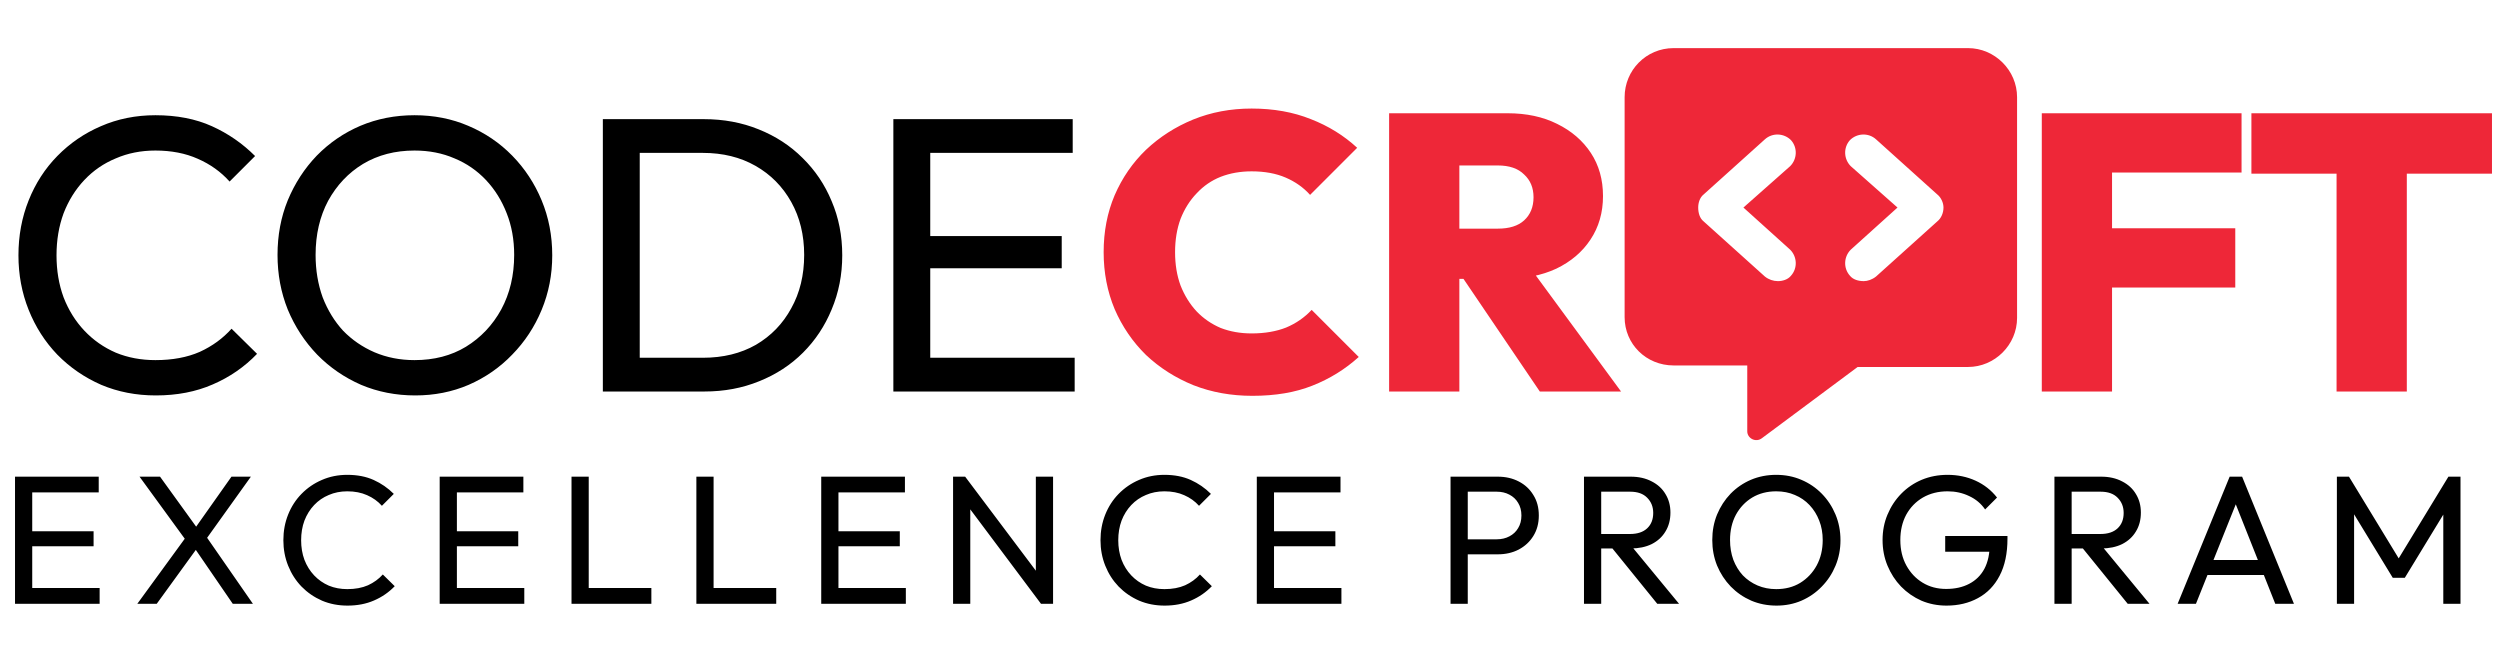
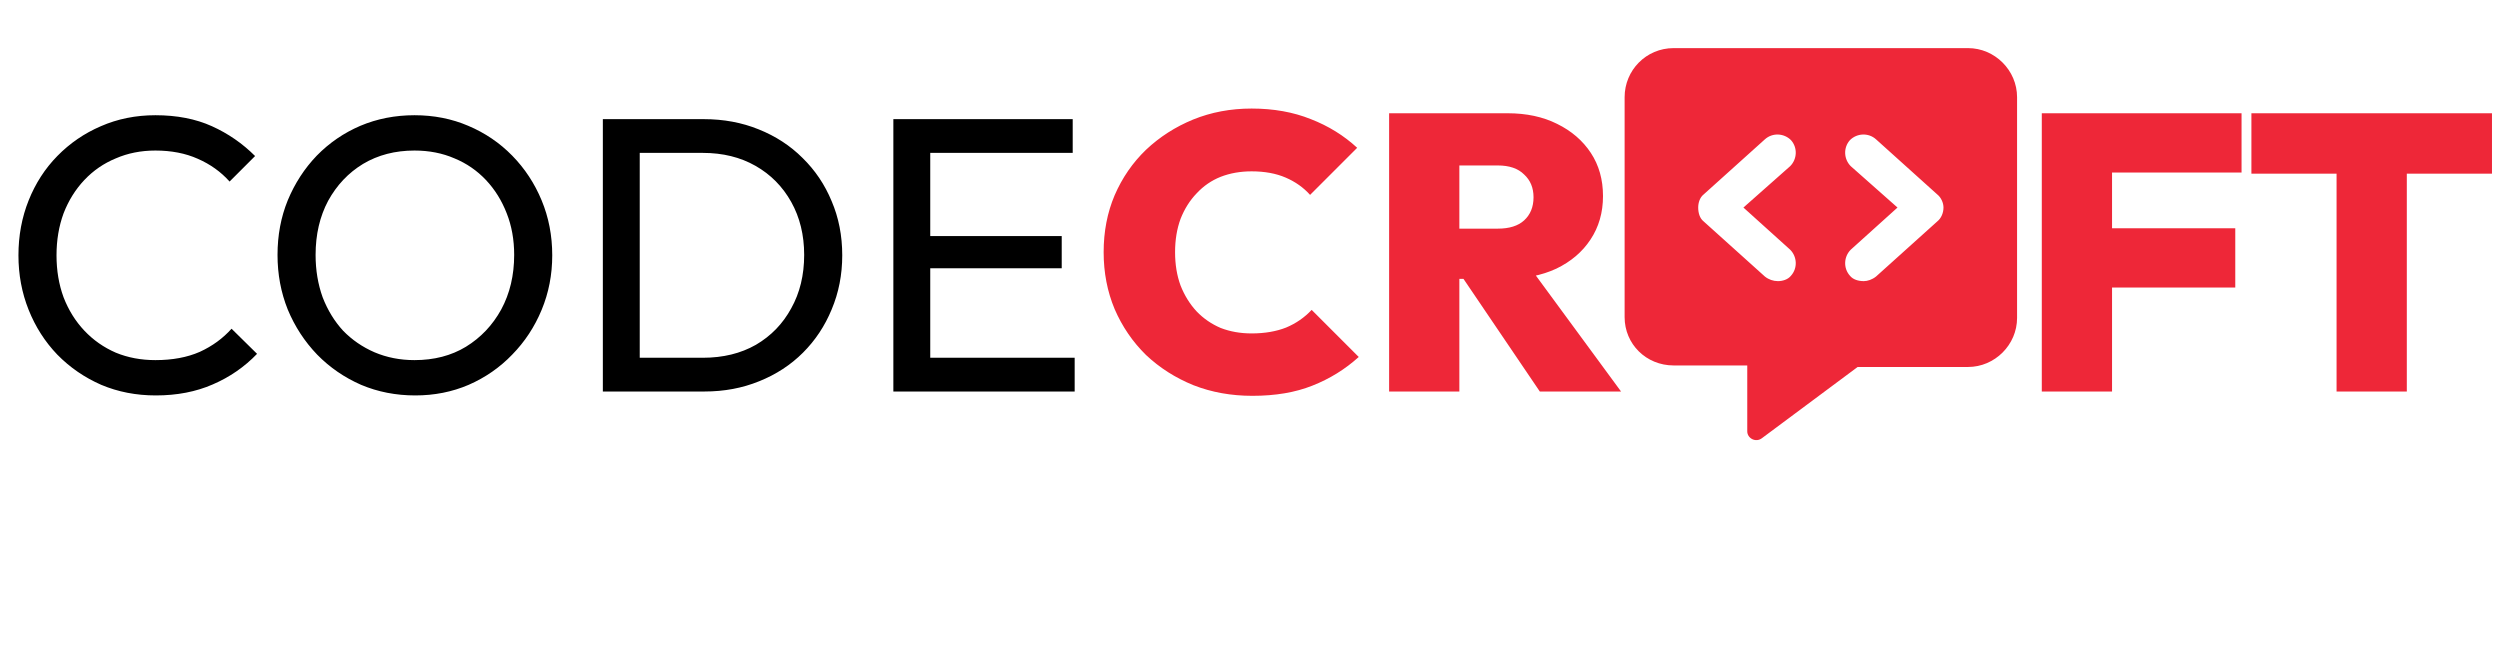
<svg xmlns="http://www.w3.org/2000/svg" width="530" height="138" viewBox="0 0 530 138" fill="none">
  <path d="M33.03 83.832C28.87 83.832 25.015 83.083 21.466 81.586C17.916 80.032 14.81 77.897 12.147 75.179C9.54 72.461 7.516 69.3 6.074 65.694C4.631 62.089 3.91 58.234 3.91 54.13C3.91 49.97 4.631 46.087 6.074 42.482C7.516 38.876 9.54 35.742 12.147 33.08C14.81 30.362 17.888 28.254 21.382 26.757C24.932 25.204 28.787 24.427 32.947 24.427C37.495 24.427 41.489 25.204 44.928 26.757C48.367 28.31 51.418 30.418 54.08 33.08L48.672 38.488C46.842 36.436 44.595 34.827 41.933 33.662C39.326 32.498 36.331 31.915 32.947 31.915C29.896 31.915 27.096 32.47 24.544 33.579C21.992 34.633 19.774 36.158 17.888 38.155C16.002 40.152 14.532 42.509 13.478 45.227C12.48 47.945 11.981 50.913 11.981 54.13C11.981 57.347 12.48 60.314 13.478 63.032C14.532 65.75 16.002 68.107 17.888 70.104C19.774 72.101 21.992 73.654 24.544 74.763C27.096 75.817 29.896 76.344 32.947 76.344C36.553 76.344 39.686 75.762 42.349 74.597C45.011 73.376 47.258 71.74 49.088 69.688L54.496 75.013C51.834 77.786 48.7 79.949 45.094 81.502C41.544 83.055 37.523 83.832 33.03 83.832ZM88.039 83.832C83.934 83.832 80.107 83.083 76.557 81.586C73.007 80.032 69.901 77.897 67.239 75.179C64.576 72.406 62.496 69.216 60.999 65.611C59.556 62.006 58.835 58.151 58.835 54.046C58.835 49.886 59.556 46.032 60.999 42.482C62.496 38.876 64.549 35.715 67.155 32.997C69.818 30.279 72.896 28.171 76.391 26.674C79.941 25.176 83.768 24.427 87.872 24.427C91.977 24.427 95.776 25.176 99.271 26.674C102.82 28.171 105.927 30.279 108.589 32.997C111.251 35.715 113.331 38.876 114.829 42.482C116.327 46.087 117.075 49.97 117.075 54.13C117.075 58.234 116.327 62.089 114.829 65.694C113.331 69.3 111.251 72.461 108.589 75.179C105.982 77.897 102.904 80.032 99.354 81.586C95.859 83.083 92.088 83.832 88.039 83.832ZM87.872 76.344C92.032 76.344 95.665 75.401 98.771 73.515C101.933 71.574 104.429 68.939 106.259 65.611C108.09 62.228 109.005 58.373 109.005 54.046C109.005 50.829 108.478 47.89 107.424 45.227C106.37 42.509 104.9 40.152 103.015 38.155C101.129 36.158 98.91 34.633 96.359 33.579C93.807 32.47 90.978 31.915 87.872 31.915C83.768 31.915 80.135 32.858 76.973 34.744C73.867 36.63 71.399 39.237 69.568 42.565C67.793 45.893 66.906 49.72 66.906 54.046C66.906 57.264 67.405 60.259 68.403 63.032C69.457 65.75 70.899 68.107 72.73 70.104C74.616 72.045 76.834 73.571 79.386 74.68C81.993 75.789 84.822 76.344 87.872 76.344ZM132.962 83V75.845H149.02C153.291 75.845 157.035 74.93 160.252 73.099C163.469 71.213 165.965 68.634 167.74 65.362C169.57 62.089 170.485 58.317 170.485 54.046C170.485 49.831 169.57 46.087 167.74 42.814C165.909 39.542 163.386 36.99 160.168 35.16C156.951 33.33 153.235 32.414 149.02 32.414H133.045V25.259H149.186C153.402 25.259 157.284 25.98 160.834 27.422C164.439 28.864 167.546 30.889 170.152 33.496C172.815 36.103 174.867 39.154 176.309 42.648C177.807 46.142 178.556 49.97 178.556 54.13C178.556 58.234 177.807 62.061 176.309 65.611C174.867 69.106 172.843 72.156 170.236 74.763C167.629 77.37 164.523 79.395 160.917 80.837C157.367 82.279 153.512 83 149.352 83H132.962ZM127.804 83V25.259H135.624V83H127.804ZM189.391 83V25.259H197.212V83H189.391ZM194.716 83V75.845H227.83V83H194.716ZM194.716 56.875V50.053H225.084V56.875H194.716ZM194.716 32.414V25.259H227.414V32.414H194.716Z" fill="black" />
  <path d="M265.506 83.915C261.013 83.915 256.853 83.166 253.026 81.669C249.199 80.116 245.843 77.98 242.959 75.262C240.13 72.489 237.911 69.244 236.303 65.528C234.75 61.812 233.973 57.79 233.973 53.464C233.973 49.082 234.75 45.061 236.303 41.4C237.911 37.684 240.13 34.467 242.959 31.749C245.843 29.031 249.171 26.895 252.943 25.342C256.77 23.789 260.902 23.013 265.34 23.013C269.999 23.013 274.187 23.762 277.903 25.259C281.619 26.701 284.892 28.726 287.721 31.333L277.737 41.317C276.35 39.764 274.63 38.544 272.578 37.656C270.526 36.769 268.113 36.325 265.34 36.325C262.955 36.325 260.764 36.713 258.767 37.49C256.826 38.266 255.134 39.431 253.692 40.984C252.25 42.482 251.113 44.284 250.281 46.392C249.504 48.5 249.116 50.857 249.116 53.464C249.116 56.071 249.504 58.428 250.281 60.536C251.113 62.644 252.25 64.474 253.692 66.027C255.134 67.525 256.826 68.69 258.767 69.522C260.764 70.298 262.955 70.686 265.34 70.686C268.113 70.686 270.554 70.27 272.661 69.438C274.769 68.551 276.572 67.303 278.069 65.694L288.053 75.678C285.169 78.285 281.897 80.31 278.236 81.752C274.63 83.194 270.387 83.915 265.506 83.915ZM306.306 59.122V48.472H317.538C319.979 48.472 321.837 47.89 323.112 46.725C324.444 45.505 325.109 43.868 325.109 41.816C325.109 39.819 324.444 38.211 323.112 36.99C321.837 35.715 319.979 35.077 317.538 35.077H306.306V24.011H319.618C323.612 24.011 327.106 24.76 330.101 26.258C333.152 27.755 335.537 29.808 337.256 32.414C338.976 35.021 339.836 38.072 339.836 41.566C339.836 45.061 338.948 48.139 337.173 50.802C335.454 53.408 333.041 55.461 329.935 56.958C326.829 58.401 323.196 59.122 319.036 59.122H306.306ZM294.492 83V24.011H309.384V83H294.492ZM326.44 83L309.301 57.707L322.696 54.462L343.663 83H326.44ZM417.219 10.2C422.906 10.2 427.619 14.912 427.619 20.6V67.4C427.619 73.088 422.906 77.8 417.219 77.8H393.819L373.506 92.912C372.206 93.888 370.419 92.912 370.419 91.45V77.475H354.819C348.969 77.475 344.419 72.925 344.419 67.237V20.6C344.419 14.912 348.969 10.2 354.819 10.2H417.219ZM379.519 52.938L369.606 44L379.519 35.225C380.981 33.763 381.144 31.325 379.681 29.7C378.219 28.238 375.781 28.075 374.156 29.538L361.156 41.237C360.344 41.888 360.019 43.025 360.019 44C360.019 45.138 360.344 46.275 361.156 46.925L374.156 58.625C374.969 59.275 375.944 59.6 376.919 59.6C377.894 59.6 379.031 59.275 379.681 58.462C381.144 56.837 380.981 54.4 379.519 52.938ZM410.719 46.925C411.531 46.275 412.019 45.138 412.019 44C412.019 43.025 411.531 41.888 410.719 41.237L397.719 29.538C396.094 28.075 393.656 28.238 392.194 29.7C390.731 31.325 390.894 33.763 392.356 35.225L402.269 44L392.356 52.938C390.894 54.4 390.731 56.837 392.194 58.462C392.844 59.275 393.981 59.6 395.119 59.6C395.931 59.6 396.906 59.275 397.719 58.625L410.719 46.925ZM432.86 83V24.011H447.753V83H432.86ZM444.675 60.952V48.389H473.878V60.952H444.675ZM444.675 36.574V24.011H475.209V36.574H444.675ZM495.352 83V24.427H510.245V83H495.352ZM477.298 36.824V24.011H528.299V36.824H477.298Z" fill="#EE2738" />
-   <path d="M3.184 128V101.054H6.833V128H3.184ZM5.669 128V124.661H21.122V128H5.669ZM5.669 115.808V112.625H19.84V115.808H5.669ZM5.669 104.393V101.054H20.928V104.393H5.669ZM49.343 128L40.878 115.653H40.218L29.58 101.054H33.928L42.315 112.663H42.975L53.614 128H49.343ZM29.114 128L39.558 113.673L42.043 115.847L33.23 128H29.114ZM43.208 114.993L40.762 112.819L49.071 101.054H53.187L43.208 114.993ZM73.663 128.388C71.722 128.388 69.923 128.039 68.266 127.34C66.61 126.615 65.16 125.619 63.918 124.35C62.701 123.082 61.756 121.607 61.083 119.924C60.41 118.242 60.074 116.443 60.074 114.527C60.074 112.586 60.41 110.774 61.083 109.091C61.756 107.409 62.701 105.946 63.918 104.704C65.16 103.436 66.597 102.452 68.228 101.753C69.884 101.028 71.683 100.666 73.624 100.666C75.747 100.666 77.611 101.028 79.216 101.753C80.82 102.478 82.244 103.462 83.486 104.704L80.963 107.228C80.109 106.27 79.06 105.519 77.818 104.976C76.601 104.432 75.203 104.16 73.624 104.16C72.201 104.16 70.894 104.419 69.703 104.937C68.512 105.429 67.477 106.141 66.597 107.072C65.717 108.004 65.031 109.104 64.539 110.373C64.073 111.641 63.84 113.026 63.84 114.527C63.84 116.028 64.073 117.413 64.539 118.682C65.031 119.95 65.717 121.05 66.597 121.982C67.477 122.914 68.512 123.638 69.703 124.156C70.894 124.648 72.201 124.894 73.624 124.894C75.307 124.894 76.769 124.622 78.012 124.079C79.254 123.509 80.303 122.745 81.157 121.788L83.681 124.273C82.438 125.567 80.976 126.576 79.293 127.301C77.636 128.026 75.76 128.388 73.663 128.388ZM93.212 128V101.054H96.861V128H93.212ZM95.697 128V124.661H111.15V128H95.697ZM95.697 115.808V112.625H109.868V115.808H95.697ZM95.697 104.393V101.054H110.955V104.393H95.697ZM121.161 128V101.054H124.81V128H121.161ZM123.646 128V124.661H138.089V128H123.646ZM147.631 128V101.054H151.281V128H147.631ZM150.116 128V124.661H164.56V128H150.116ZM174.101 128V101.054H177.751V128H174.101ZM176.586 128V124.661H192.039V128H176.586ZM176.586 115.808V112.625H190.758V115.808H176.586ZM176.586 104.393V101.054H191.845V104.393H176.586ZM202.051 128V101.054H204.613L205.7 105.286V128H202.051ZM220.687 128L204.147 105.908L204.613 101.054L221.192 123.108L220.687 128ZM220.687 128L219.6 124.001V101.054H223.25V128H220.687ZM246.894 128.388C244.953 128.388 243.154 128.039 241.497 127.34C239.84 126.615 238.391 125.619 237.148 124.35C235.932 123.082 234.987 121.607 234.314 119.924C233.641 118.242 233.305 116.443 233.305 114.527C233.305 112.586 233.641 110.774 234.314 109.091C234.987 107.409 235.932 105.946 237.148 104.704C238.391 103.436 239.827 102.452 241.458 101.753C243.115 101.028 244.914 100.666 246.855 100.666C248.978 100.666 250.841 101.028 252.446 101.753C254.051 102.478 255.475 103.462 256.717 104.704L254.193 107.228C253.339 106.27 252.291 105.519 251.048 104.976C249.832 104.432 248.434 104.16 246.855 104.16C245.431 104.16 244.124 104.419 242.934 104.937C241.743 105.429 240.708 106.141 239.827 107.072C238.947 108.004 238.261 109.104 237.77 110.373C237.304 111.641 237.071 113.026 237.071 114.527C237.071 116.028 237.304 117.413 237.77 118.682C238.261 119.95 238.947 121.05 239.827 121.982C240.708 122.914 241.743 123.638 242.934 124.156C244.124 124.648 245.431 124.894 246.855 124.894C248.538 124.894 250 124.622 251.242 124.079C252.485 123.509 253.533 122.745 254.387 121.788L256.911 124.273C255.669 125.567 254.206 126.576 252.524 127.301C250.867 128.026 248.991 128.388 246.894 128.388ZM266.442 128V101.054H270.092V128H266.442ZM268.927 128V124.661H284.38V128H268.927ZM268.927 115.808V112.625H283.099V115.808H268.927ZM268.927 104.393V101.054H284.186V104.393H268.927ZM309.961 117.517V114.333H317.299C318.309 114.333 319.202 114.126 319.978 113.712C320.781 113.298 321.402 112.715 321.842 111.965C322.308 111.214 322.541 110.321 322.541 109.286C322.541 108.25 322.308 107.357 321.842 106.607C321.402 105.856 320.781 105.273 319.978 104.859C319.202 104.445 318.309 104.238 317.299 104.238H309.961V101.054H317.532C319.189 101.054 320.664 101.391 321.959 102.064C323.279 102.737 324.314 103.695 325.065 104.937C325.841 106.154 326.23 107.603 326.23 109.286C326.23 110.942 325.841 112.392 325.065 113.634C324.314 114.851 323.279 115.808 321.959 116.507C320.664 117.18 319.189 117.517 317.532 117.517H309.961ZM307.515 128V101.054H311.165V128H307.515ZM338.252 116.274V113.207H345.551C347.13 113.207 348.346 112.806 349.201 112.003C350.055 111.201 350.482 110.114 350.482 108.742C350.482 107.448 350.055 106.374 349.201 105.519C348.372 104.665 347.169 104.238 345.59 104.238H338.252V101.054H345.706C347.415 101.054 348.903 101.391 350.171 102.064C351.44 102.711 352.41 103.604 353.083 104.743C353.782 105.882 354.132 107.189 354.132 108.664C354.132 110.192 353.782 111.525 353.083 112.663C352.41 113.802 351.44 114.695 350.171 115.343C348.903 115.964 347.415 116.274 345.706 116.274H338.252ZM335.805 128V101.054H339.455V128H335.805ZM351.336 128L341.552 115.925L345.007 114.721L355.956 128H351.336ZM376.63 128.388C374.715 128.388 372.929 128.039 371.272 127.34C369.616 126.615 368.166 125.619 366.924 124.35C365.681 123.056 364.711 121.568 364.012 119.885C363.339 118.203 363.002 116.404 363.002 114.488C363.002 112.547 363.339 110.748 364.012 109.091C364.711 107.409 365.668 105.934 366.885 104.665C368.127 103.397 369.564 102.413 371.195 101.714C372.851 101.015 374.637 100.666 376.553 100.666C378.468 100.666 380.241 101.015 381.872 101.714C383.529 102.413 384.978 103.397 386.221 104.665C387.463 105.934 388.434 107.409 389.133 109.091C389.832 110.774 390.181 112.586 390.181 114.527C390.181 116.443 389.832 118.242 389.133 119.924C388.434 121.607 387.463 123.082 386.221 124.35C385.004 125.619 383.568 126.615 381.911 127.34C380.28 128.039 378.52 128.388 376.63 128.388ZM376.553 124.894C378.494 124.894 380.19 124.454 381.639 123.574C383.115 122.668 384.279 121.438 385.134 119.885C385.988 118.306 386.415 116.507 386.415 114.488C386.415 112.987 386.169 111.615 385.677 110.373C385.185 109.104 384.499 108.004 383.619 107.072C382.739 106.141 381.704 105.429 380.513 104.937C379.322 104.419 378.002 104.16 376.553 104.16C374.637 104.16 372.942 104.6 371.467 105.481C370.017 106.361 368.865 107.577 368.011 109.13C367.183 110.683 366.768 112.469 366.768 114.488C366.768 115.99 367.001 117.387 367.467 118.682C367.959 119.95 368.632 121.05 369.486 121.982C370.366 122.888 371.402 123.6 372.592 124.117C373.809 124.635 375.129 124.894 376.553 124.894ZM412.654 128.388C410.764 128.388 408.991 128.039 407.335 127.34C405.704 126.615 404.267 125.619 403.025 124.35C401.808 123.082 400.851 121.607 400.152 119.924C399.453 118.242 399.104 116.43 399.104 114.488C399.104 112.547 399.453 110.748 400.152 109.091C400.851 107.409 401.821 105.934 403.064 104.665C404.306 103.397 405.756 102.413 407.412 101.714C409.095 101.015 410.92 100.666 412.887 100.666C415.035 100.666 417.016 101.08 418.827 101.908C420.639 102.737 422.154 103.927 423.37 105.481L420.846 108.004C419.992 106.762 418.866 105.817 417.469 105.17C416.071 104.497 414.544 104.16 412.887 104.16C410.92 104.16 409.173 104.6 407.645 105.481C406.144 106.361 404.966 107.577 404.112 109.13C403.284 110.683 402.87 112.469 402.87 114.488C402.87 116.533 403.297 118.332 404.151 119.885C405.005 121.438 406.157 122.655 407.607 123.535C409.056 124.415 410.713 124.855 412.576 124.855C414.466 124.855 416.097 124.493 417.469 123.768C418.866 123.043 419.94 121.982 420.691 120.584C421.442 119.16 421.817 117.426 421.817 115.381L424.03 116.973H412.382V113.634H425.583V114.178C425.583 117.31 425.027 119.937 423.914 122.06C422.827 124.156 421.299 125.735 419.332 126.796C417.391 127.858 415.165 128.388 412.654 128.388ZM437.986 116.274V113.207H445.285C446.864 113.207 448.081 112.806 448.935 112.003C449.789 111.201 450.216 110.114 450.216 108.742C450.216 107.448 449.789 106.374 448.935 105.519C448.107 104.665 446.903 104.238 445.324 104.238H437.986V101.054H445.441C447.149 101.054 448.637 101.391 449.906 102.064C451.174 102.711 452.145 103.604 452.818 104.743C453.517 105.882 453.866 107.189 453.866 108.664C453.866 110.192 453.517 111.525 452.818 112.663C452.145 113.802 451.174 114.695 449.906 115.343C448.637 115.964 447.149 116.274 445.441 116.274H437.986ZM435.54 128V101.054H439.19V128H435.54ZM451.071 128L441.286 115.925L444.742 114.721L455.691 128H451.071ZM461.661 128L472.687 101.054H475.328L486.315 128H482.355L473.309 105.209H474.667L465.543 128H461.661ZM466.902 121.904V118.72H481.074V121.904H466.902ZM495.419 128V101.054H497.982L509.397 119.808H507.65L519.065 101.054H521.627V128H517.978V107.461L518.832 107.694L509.824 122.487H507.262L498.254 107.694L499.069 107.461V128H495.419Z" fill="black" />
</svg>